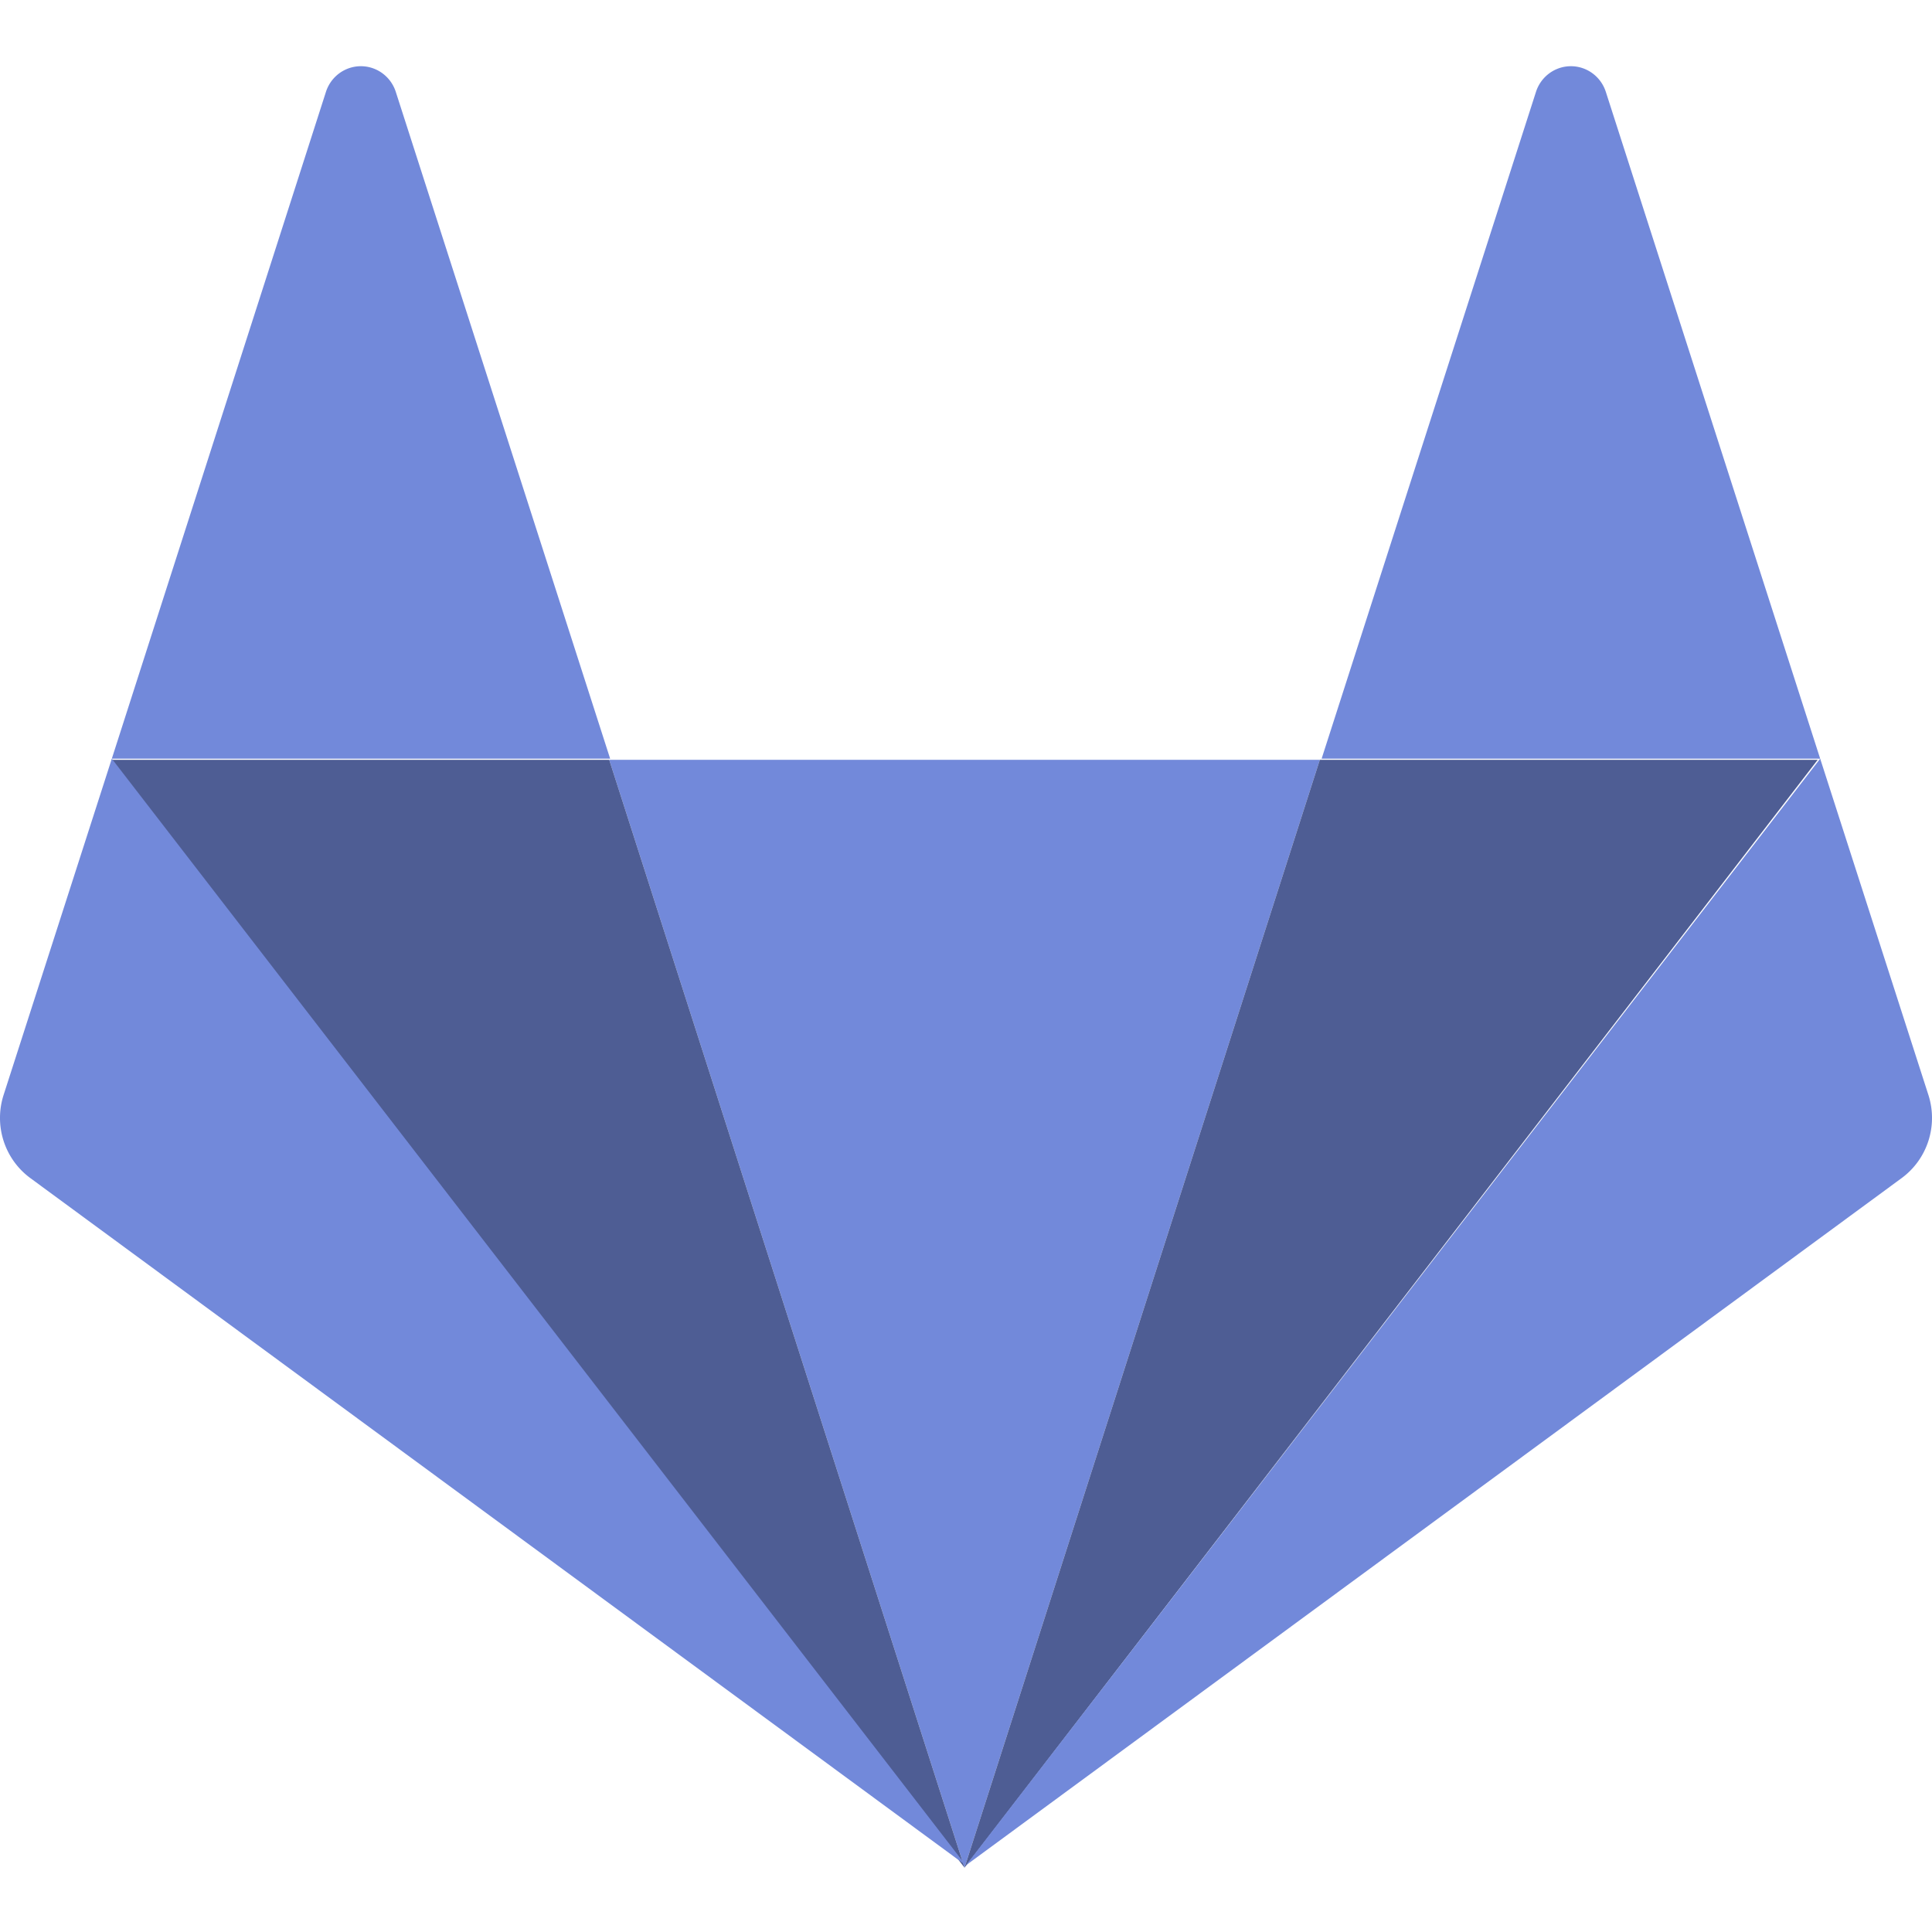
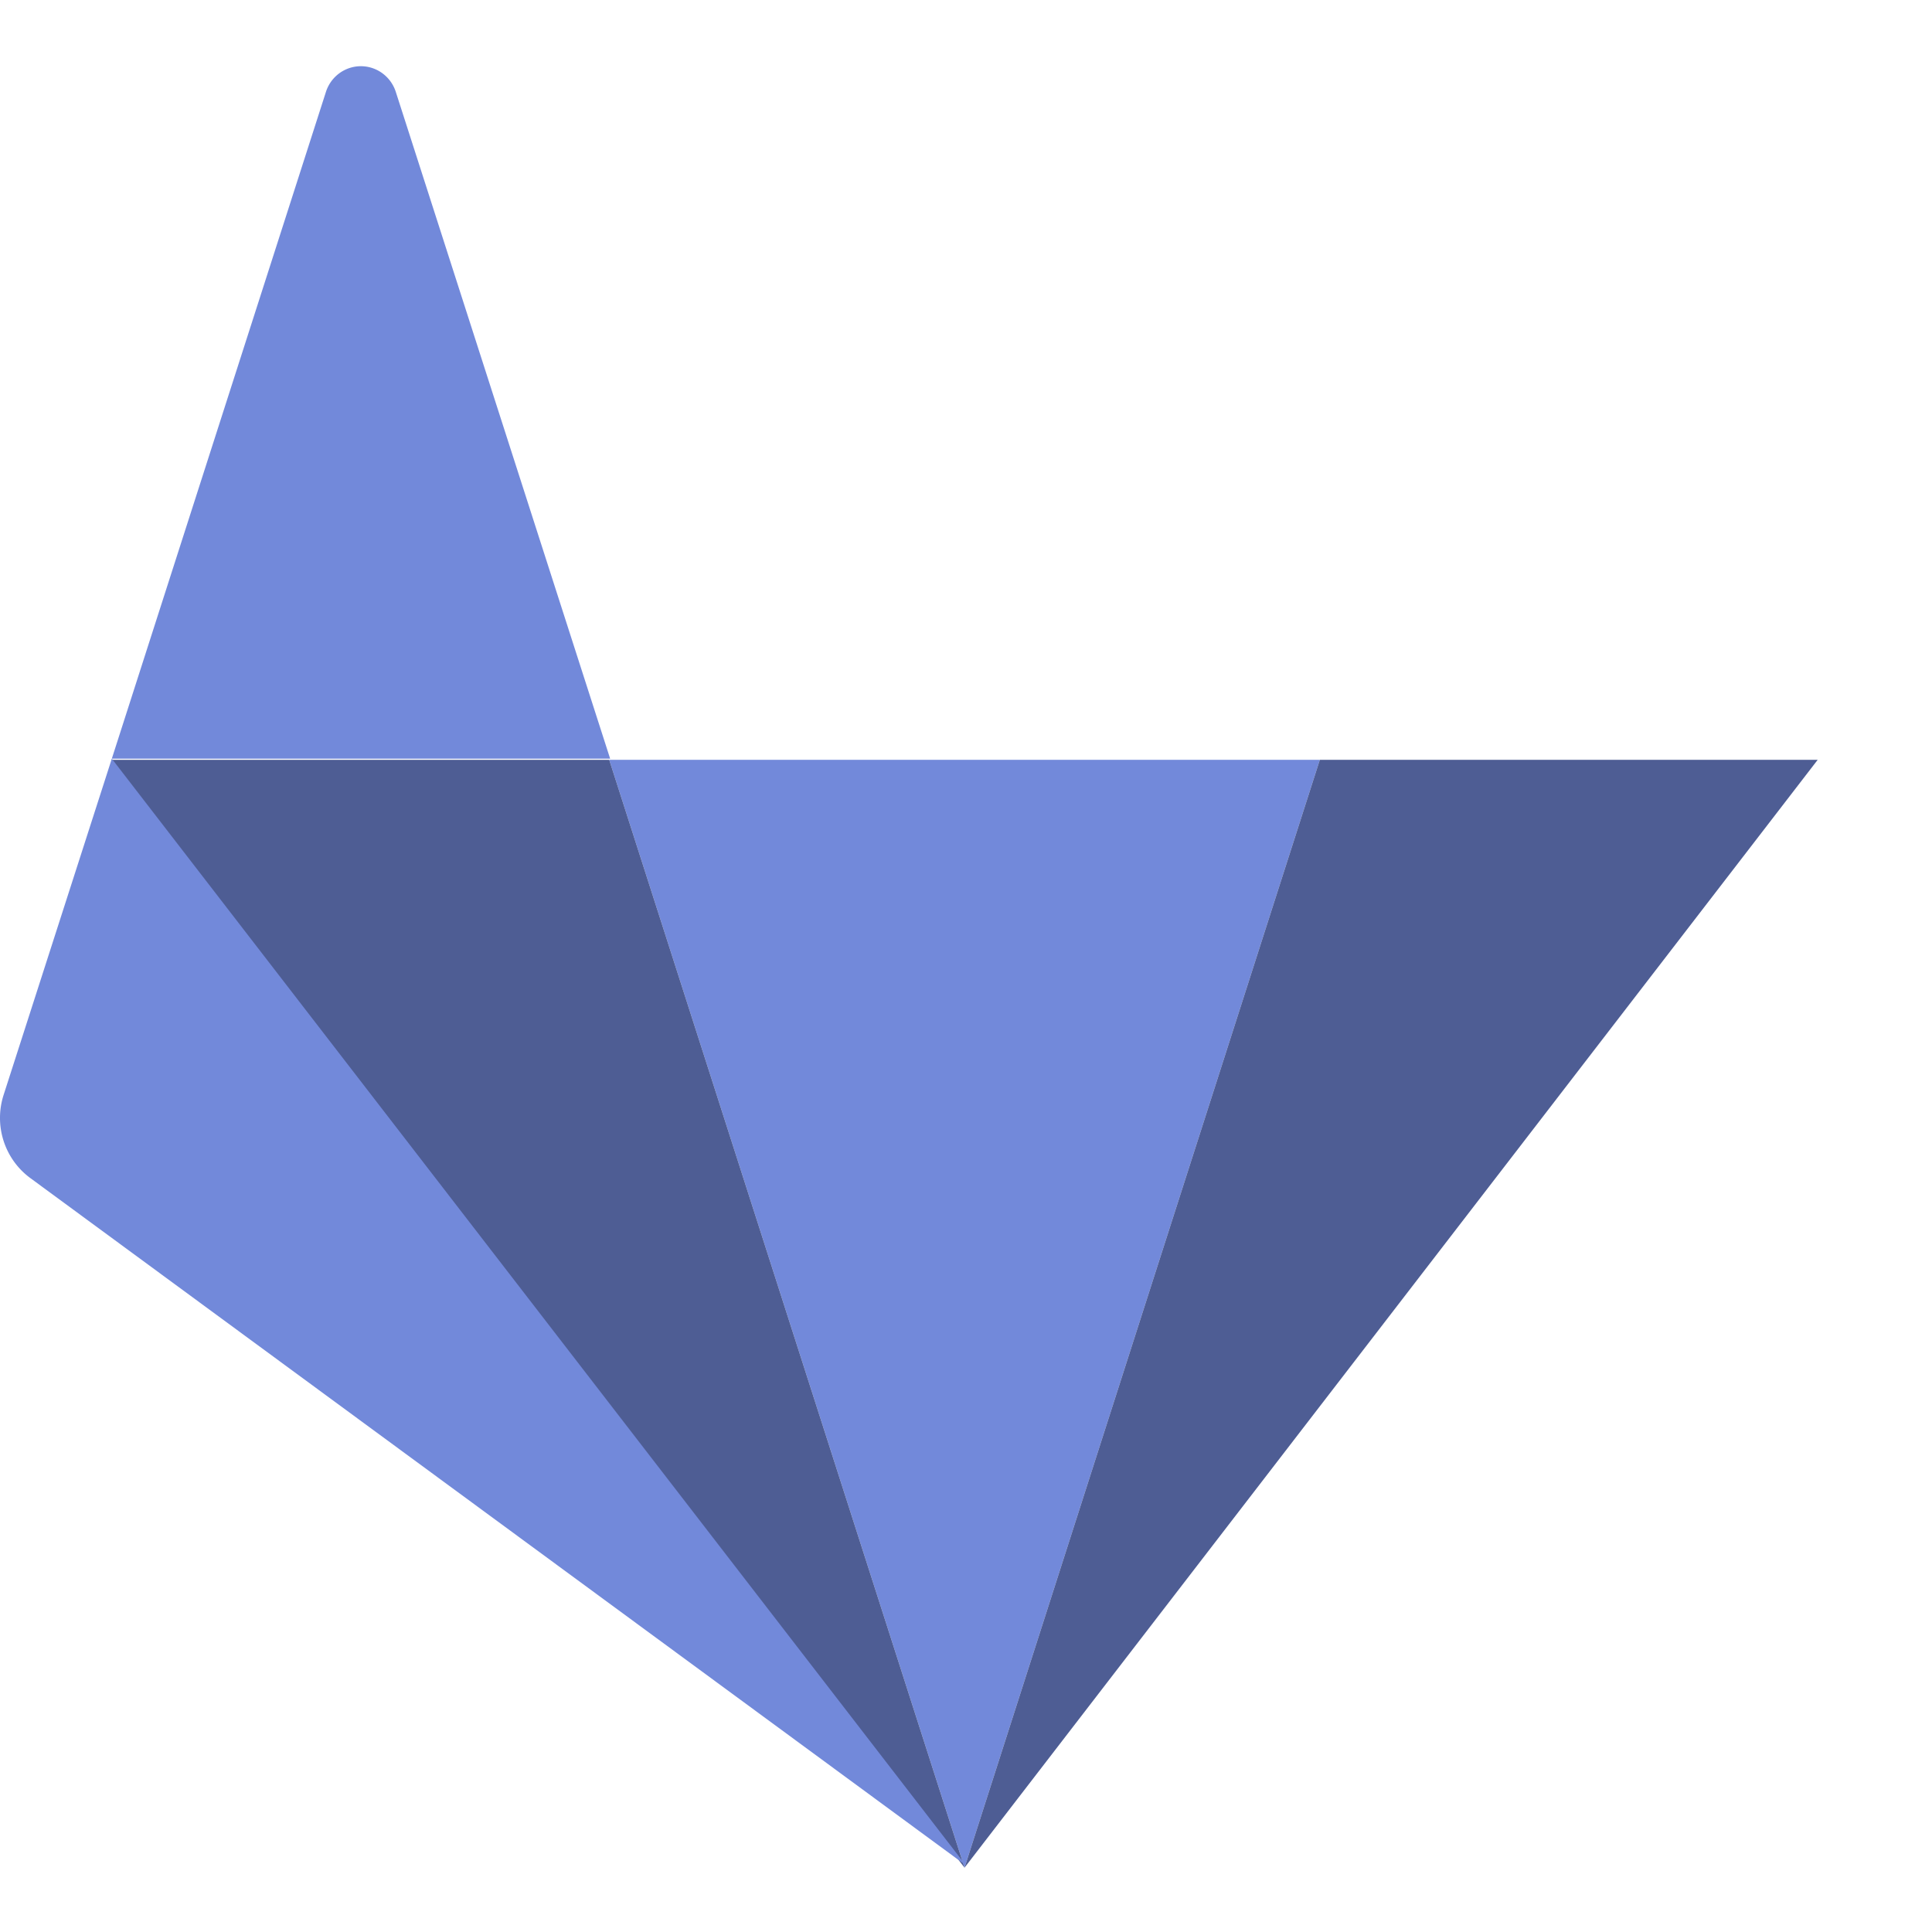
<svg xmlns="http://www.w3.org/2000/svg" width="32" height="32" viewBox="0 0 8.467 8.467" version="1.1" id="svg5" xml:space="preserve">
  <defs id="defs2" />
  <g id="layer1">
    <polygon points="10.844,13.029 16,28.896 21.156,13.029 " style="fill:#7289da;fill-opacity:1" id="polygon685" transform="matrix(0.302,0,0,0.306,-0.605,-0.657)" />
    <polygon points="16,28.896 10.844,13.029 3.619,13.029 " style="fill:#4e5d94;fill-opacity:1" id="polygon687" transform="matrix(0.302,0,0,0.306,-0.605,-0.657)" />
    <path d="m 0.49,3.325 v 0 L 0.016,4.798 a 0.323,0.326 0 0 0 0.117,0.365 L 4.233,8.175 Z" style="fill:#7289da;fill-opacity:1;stroke-width:0.304" id="path689" />
    <path d="M 0.49,3.325 H 2.674 L 1.735,0.404 a 0.161,0.163 0 0 0 -0.307,0 z" style="fill:#7289da;fill-opacity:1;stroke-width:0.304" id="path691" />
    <polygon points="16,28.896 21.156,13.029 28.381,13.029 " style="fill:#4e5d94;fill-opacity:1" id="polygon693" transform="matrix(0.302,0,0,0.306,-0.605,-0.657)" />
-     <path d="m 7.977,3.325 v 0 L 8.451,4.798 A 0.323,0.326 0 0 1 8.334,5.163 L 4.233,8.175 Z" style="fill:#7289da;fill-opacity:1;stroke-width:0.304" id="path695" />
-     <path d="M 7.977,3.325 H 5.792 L 6.731,0.404 a 0.161,0.163 0 0 1 0.307,0 z" style="fill:#7289da;fill-opacity:1;stroke-width:0.304" id="path697" />
  </g>
</svg>